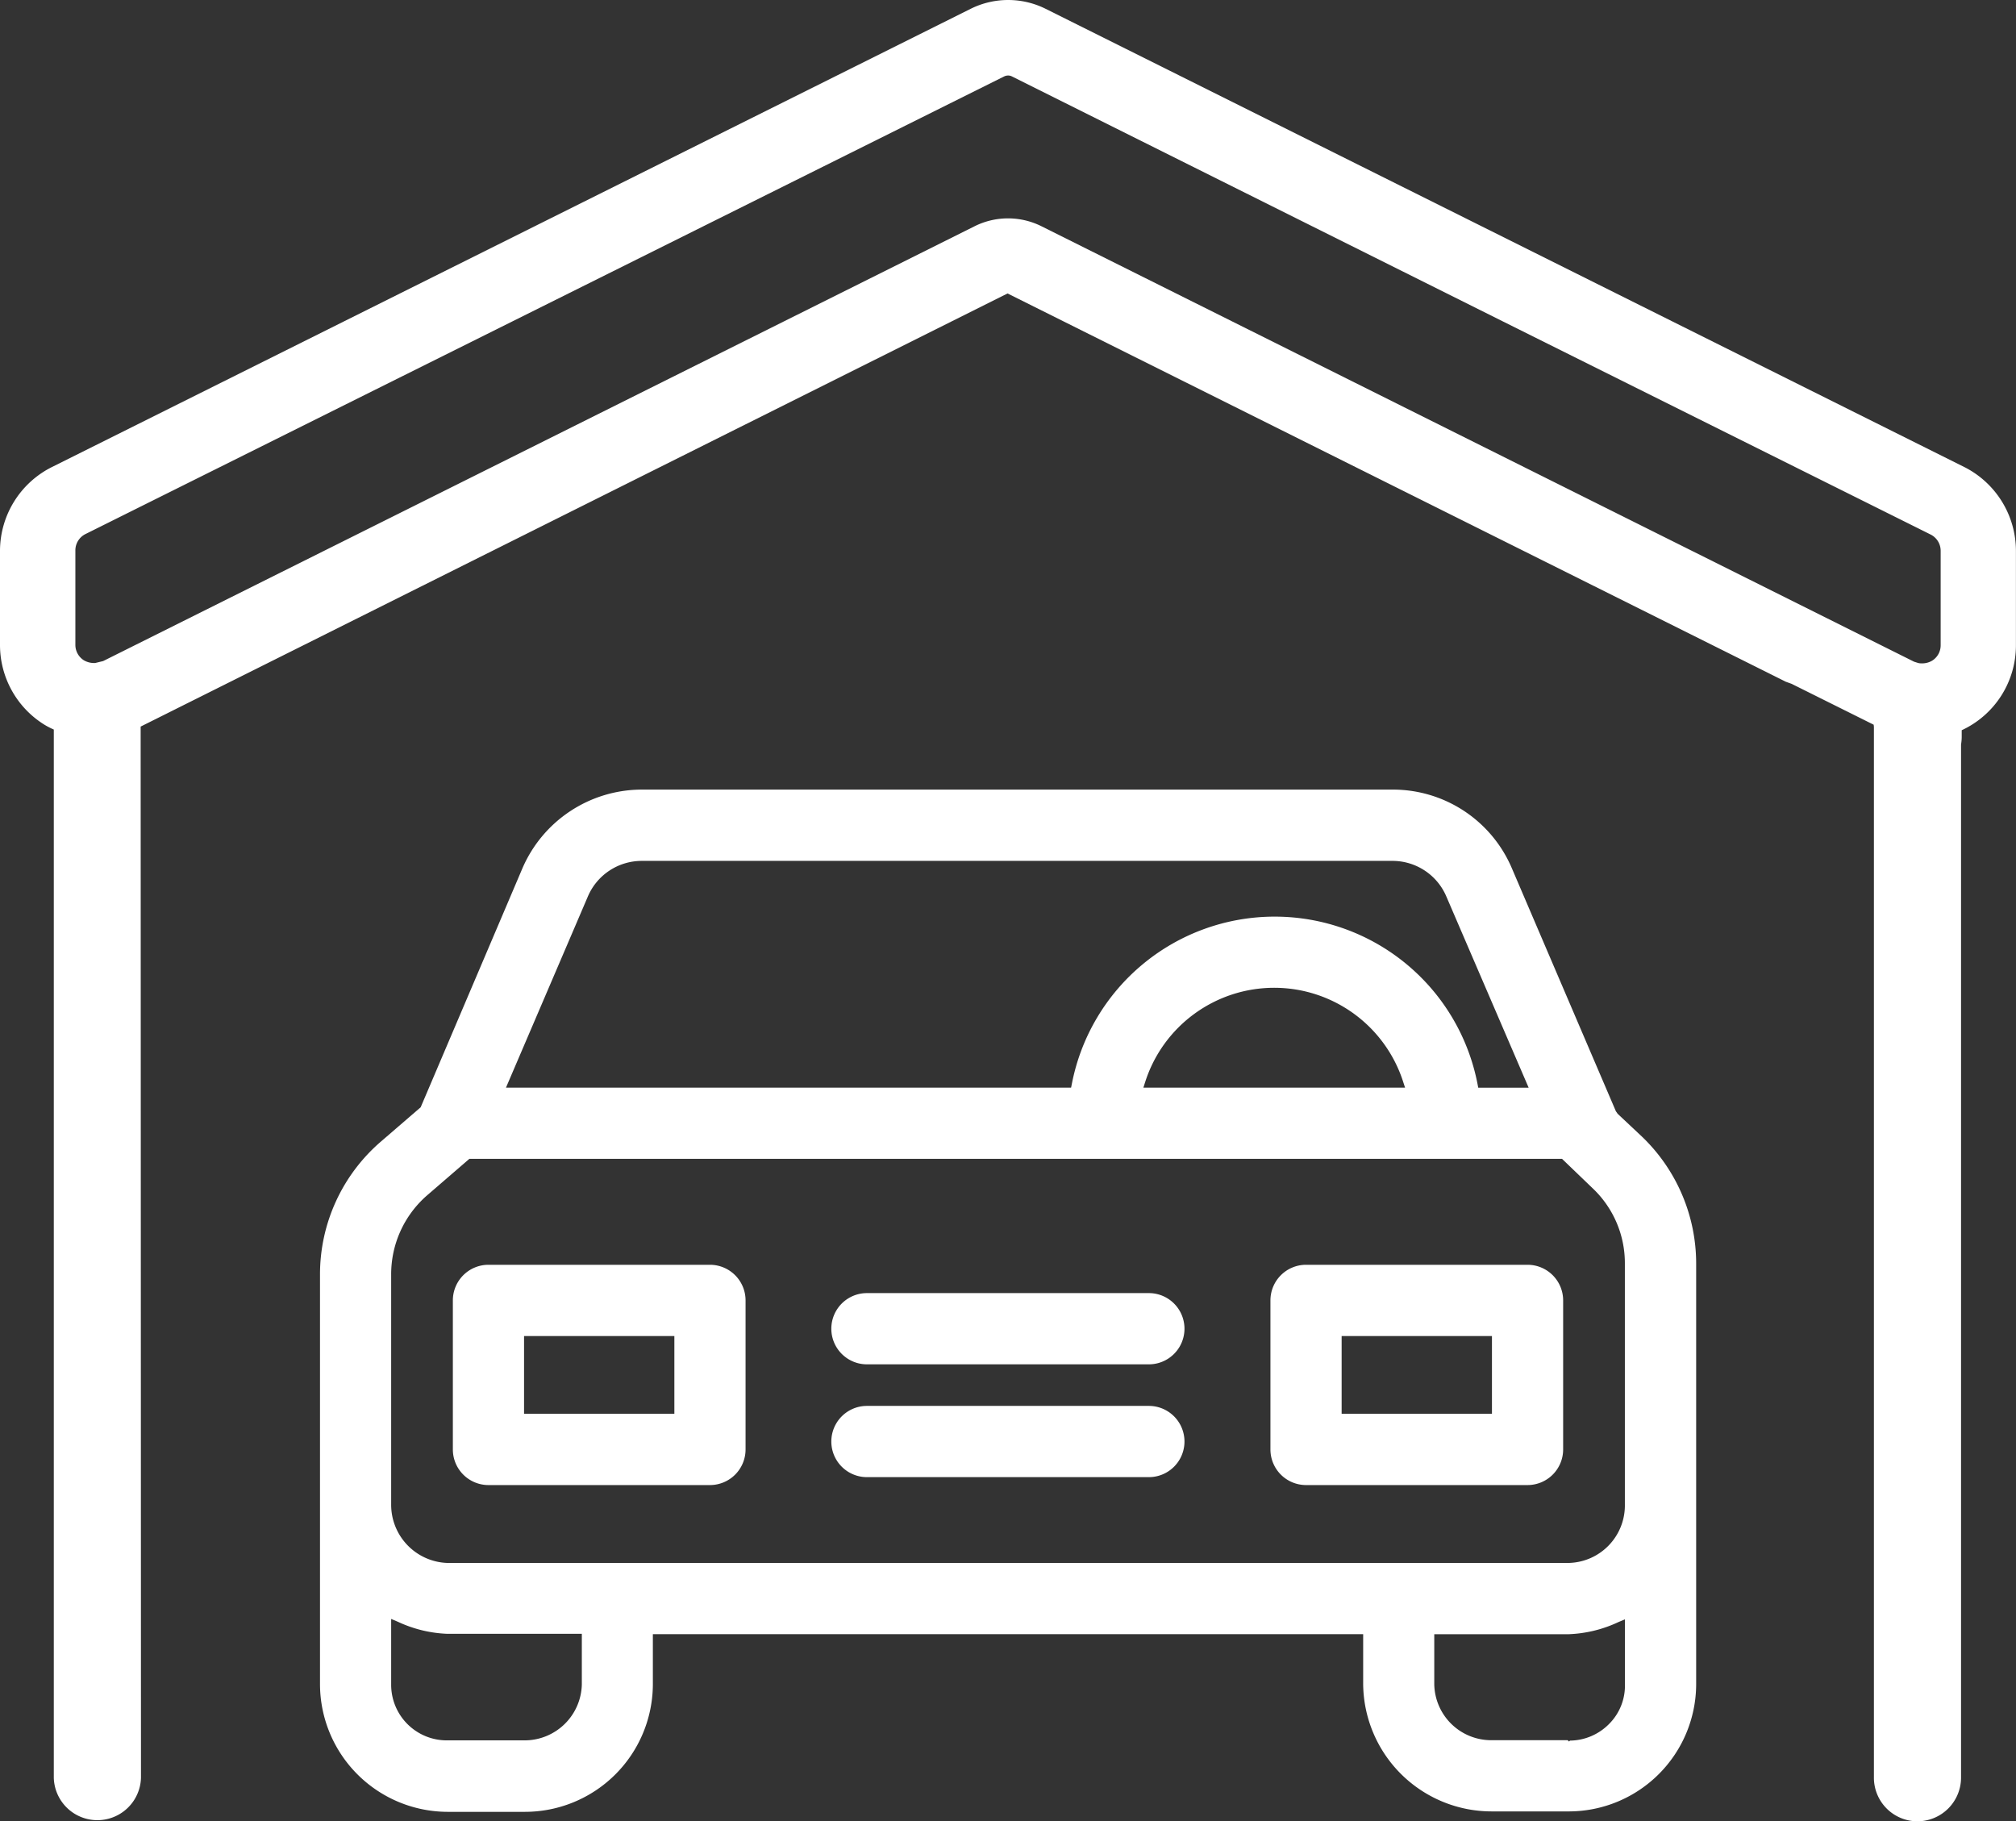
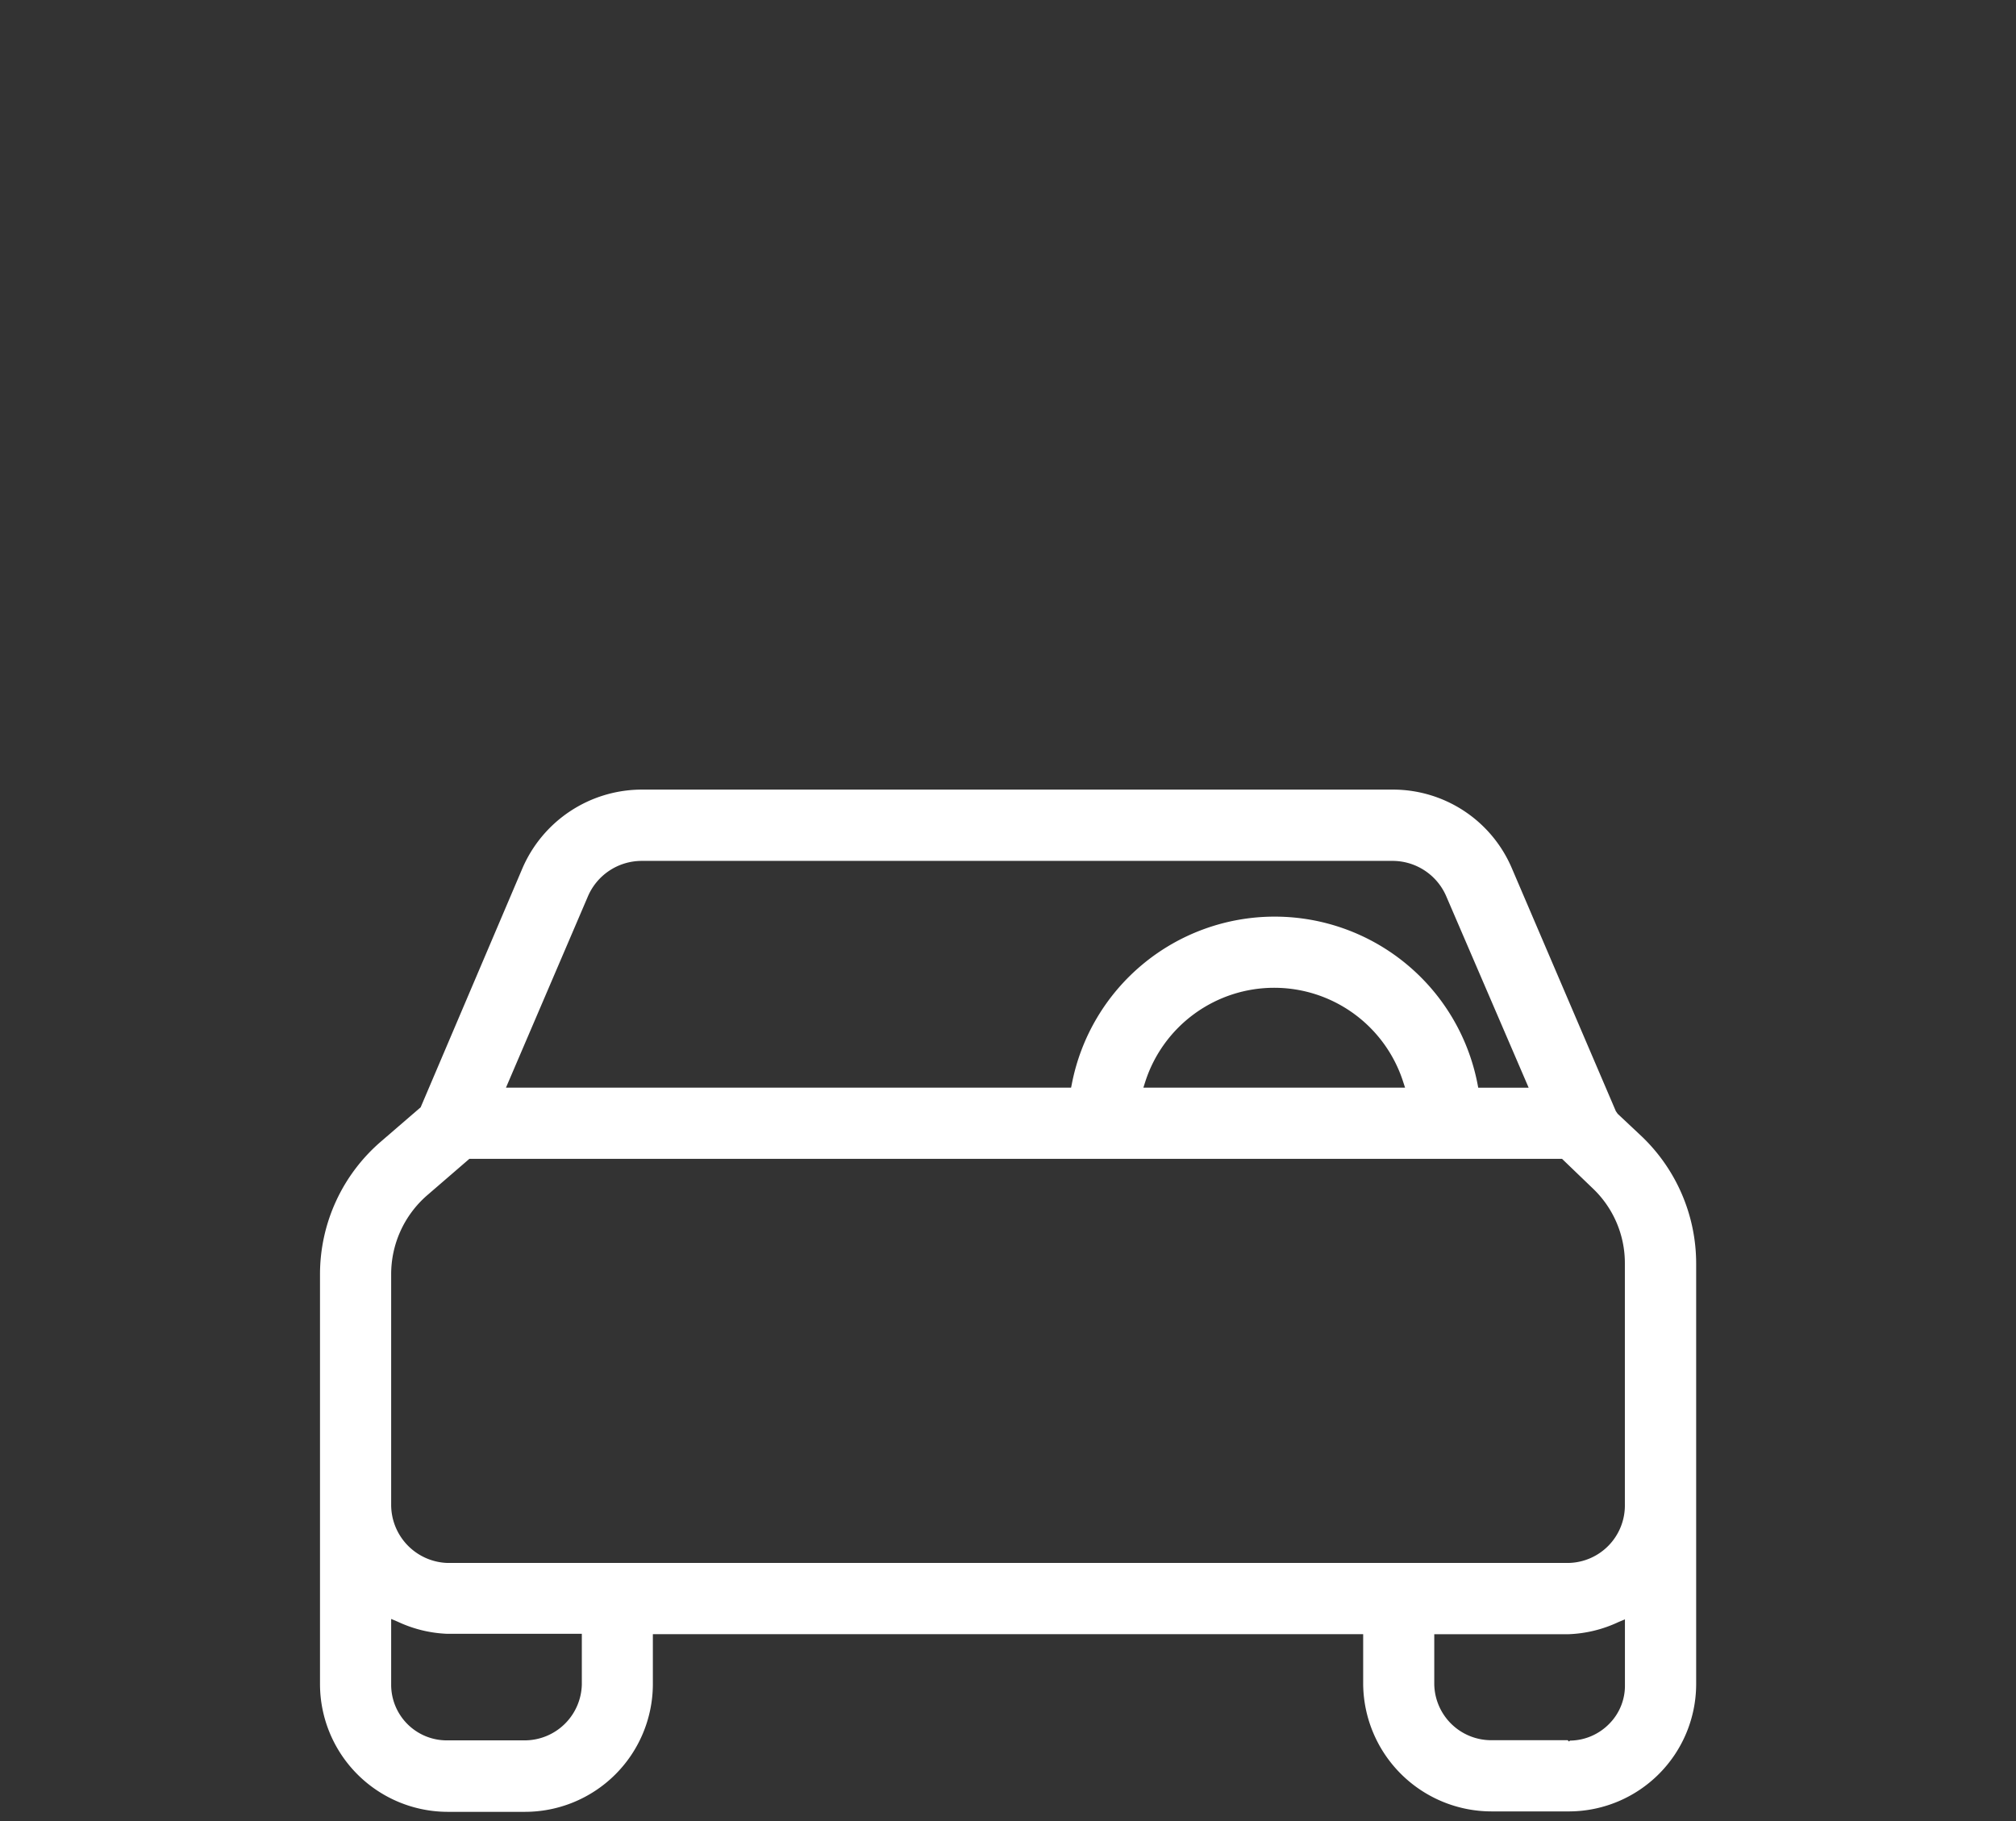
<svg xmlns="http://www.w3.org/2000/svg" width="61.305" height="55.376" viewBox="0 0 61.305 55.376">
  <rect x="0" y="0" width="61.305" height="55.376" fill="#333333" stroke="none" />
  <g id="Group_90" data-name="Group 90" transform="translate(-176.037 -308.044)">
-     <path id="Path_91" data-name="Path 91" d="M235.766,322.243,207.83,308.31a2.559,2.559,0,0,0-2.272,0l-27.937,13.933a2.854,2.854,0,0,0-1.584,2.55v2.862a2.85,2.85,0,0,0,1.351,2.425,2.324,2.324,0,0,0,.285.147V362.1a1.326,1.326,0,0,0,2.651,0l-.01-31.963,26.362-13.17,23.665,11.806.179.065,2.494,1.242.007.063v31.95a1.326,1.326,0,0,0,1.321,1.331h.005a1.33,1.33,0,0,0,1.324-1.328l0-31.415a1.461,1.461,0,0,0,.02-.219v-.214a2.842,2.842,0,0,0,1.649-2.583V324.8A2.857,2.857,0,0,0,235.766,322.243Zm-1.3,5.972h-.006a.423.423,0,0,1-.092-.011l-.126-.04L207.7,314.92a2.277,2.277,0,0,0-2.019,0l-26.508,13.225-.242.059a.624.624,0,0,1-.336-.078.555.555,0,0,1-.266-.482v-2.862a.554.554,0,0,1,.309-.5l27.939-13.916a.277.277,0,0,1,.115-.026.253.253,0,0,1,.113.026l14.929,7.449,13.007,6.48a.553.553,0,0,1,.31.5v2.867a.549.549,0,0,1-.264.474A.6.6,0,0,1,234.47,328.215Z" fill="#fff" />
    <path id="Path_92" data-name="Path 92" d="M225.229,341.911l-.055-.079-3.159-7.379a3.931,3.931,0,0,0-3.629-2.4H195.557a3.96,3.96,0,0,0-3.642,2.413l-3.086,7.247-1.2,1.035a5.327,5.327,0,0,0-1.861,4.044v12.48a3.889,3.889,0,0,0,3.875,3.864H192a3.89,3.89,0,0,0,3.89-3.852v-1.55h21.6v1.525a3.907,3.907,0,0,0,3.911,3.864h2.363a3.876,3.876,0,0,0,3.852-3.863v-12.8a5.349,5.349,0,0,0-1.646-3.853Zm-5.577,17.35v-1.526h4.086a3.885,3.885,0,0,0,1.512-.368l.2-.084v1.988a1.643,1.643,0,0,1-.48,1.191,1.694,1.694,0,0,1-1.191.508l-.029.028-.042-.04h-2.329A1.732,1.732,0,0,1,219.652,359.261Zm-31.72,0v-1.99l.2.084a3.89,3.89,0,0,0,1.512.368h4.086v1.54a1.741,1.741,0,0,1-1.746,1.7H189.62A1.691,1.691,0,0,1,187.932,359.261Zm0-5.475v-6.993a3.176,3.176,0,0,1,1.09-2.4l1.289-1.113h33.226l.936.9a3.132,3.132,0,0,1,.975,2.281v7.324a1.749,1.749,0,0,1-1.71,1.783h-34.1A1.77,1.77,0,0,1,187.932,353.786Zm7.625-19.565h22.817a1.779,1.779,0,0,1,1.648,1.089l2.5,5.807h-1.533l-.022-.115a6.283,6.283,0,0,0-12.336,0l-.023.114H191.423l2.485-5.8A1.781,1.781,0,0,1,195.557,334.221Zm15.308,6.711a4.119,4.119,0,0,1,7.839,0l.06.184h-7.958Z" fill="#fff" />
-     <path id="Path_93" data-name="Path 93" d="M190.891,353.2h6.735a1.083,1.083,0,0,0,1.083-1.083v-4.532a1.083,1.083,0,0,0-1.083-1.083h-6.735a1.083,1.083,0,0,0-1.083,1.083v4.532A1.083,1.083,0,0,0,190.891,353.2Zm5.653-4.532v2.365h-4.571v-2.365Z" fill="#fff" />
-     <path id="Path_94" data-name="Path 94" d="M215.752,353.2h6.737a1.083,1.083,0,0,0,1.082-1.083v-4.532a1.083,1.083,0,0,0-1.082-1.083h-6.737a1.083,1.083,0,0,0-1.082,1.083v4.532A1.083,1.083,0,0,0,215.752,353.2Zm5.654-4.532v2.365h-4.571v-2.365Z" fill="#fff" />
-     <path id="Path_95" data-name="Path 95" d="M202.4,352.959h8.573a1.083,1.083,0,0,0,0-2.166H202.4a1.083,1.083,0,0,0,0,2.166Z" fill="#fff" />
-     <path id="Path_96" data-name="Path 96" d="M202.4,349.529h8.573a1.083,1.083,0,1,0,0-2.166H202.4a1.083,1.083,0,1,0,0,2.166Z" fill="#fff" />
  </g>
</svg>